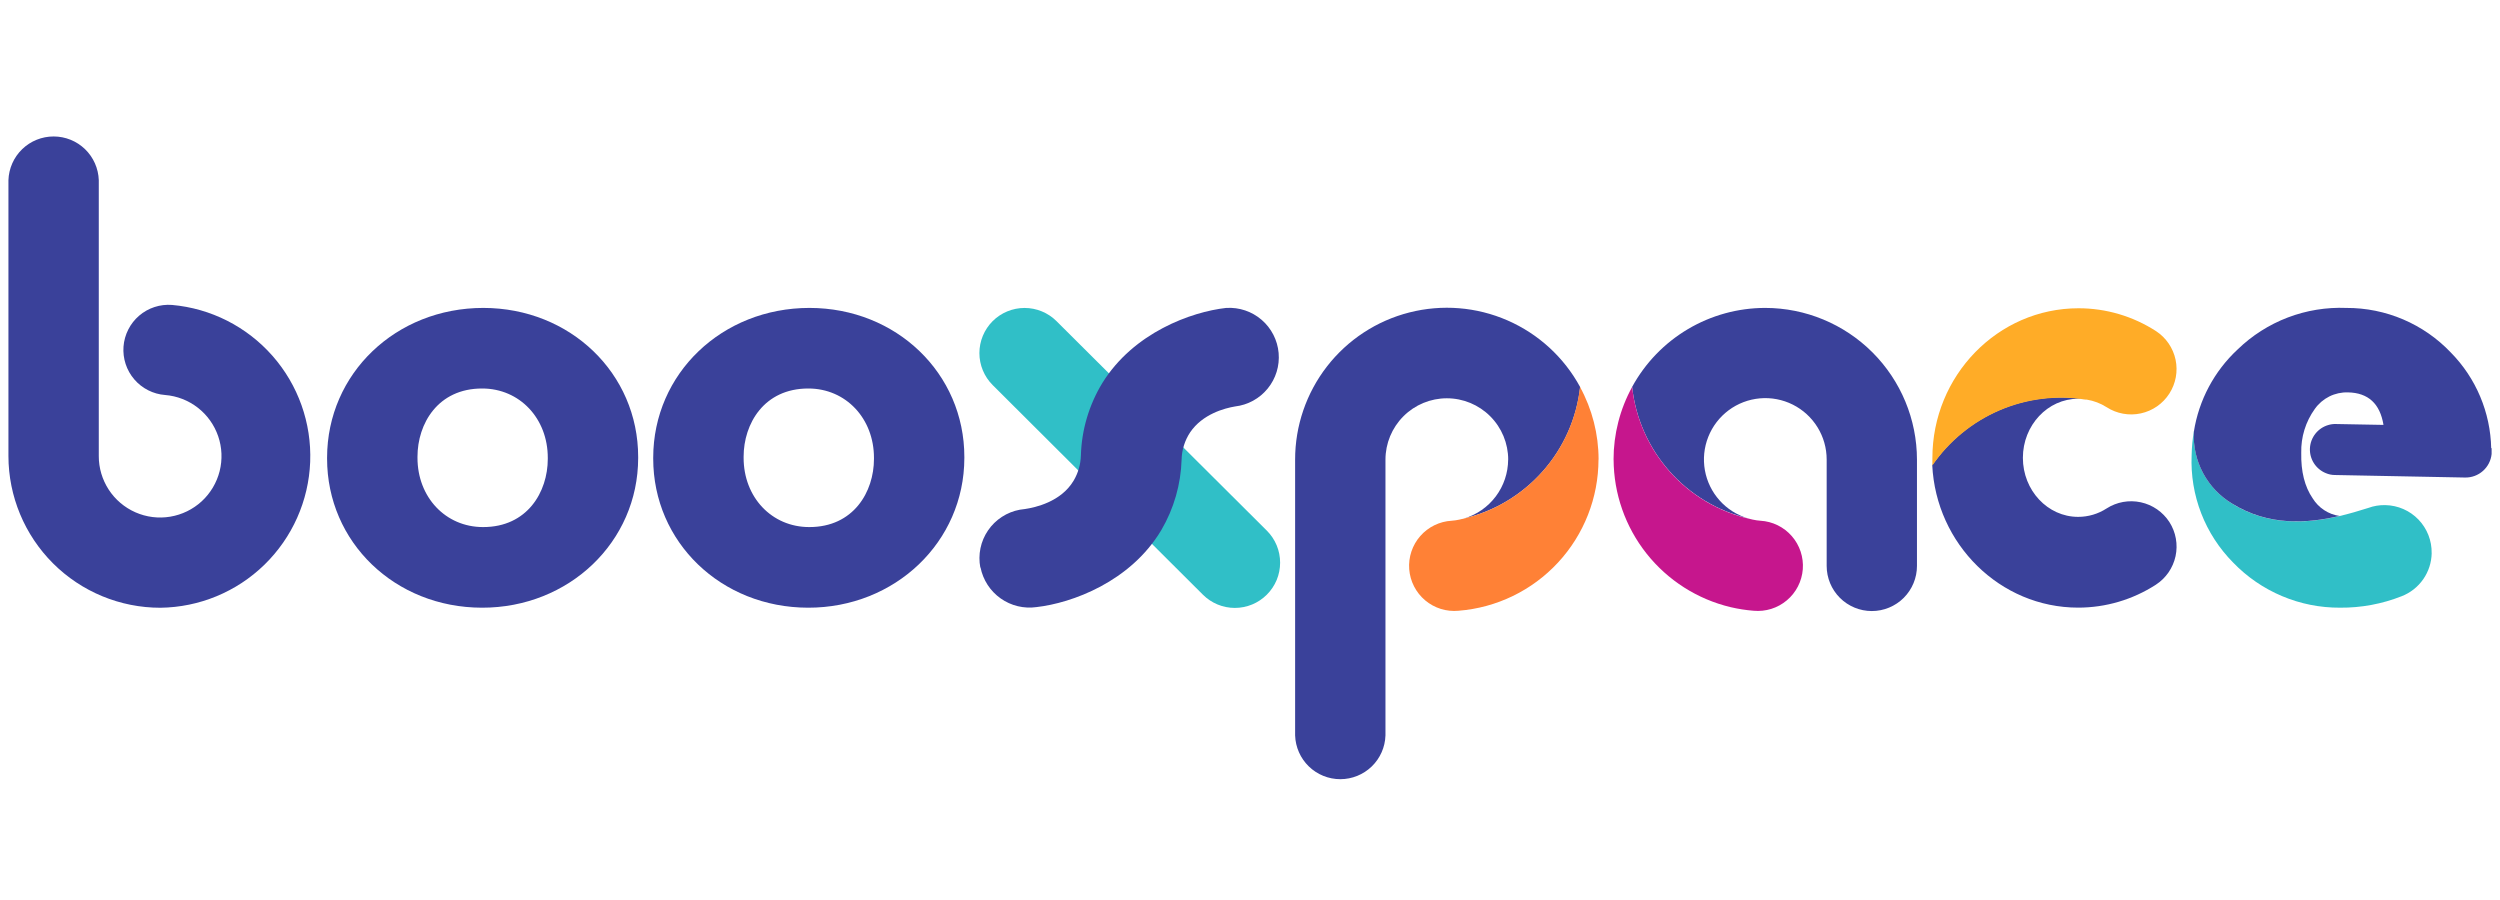
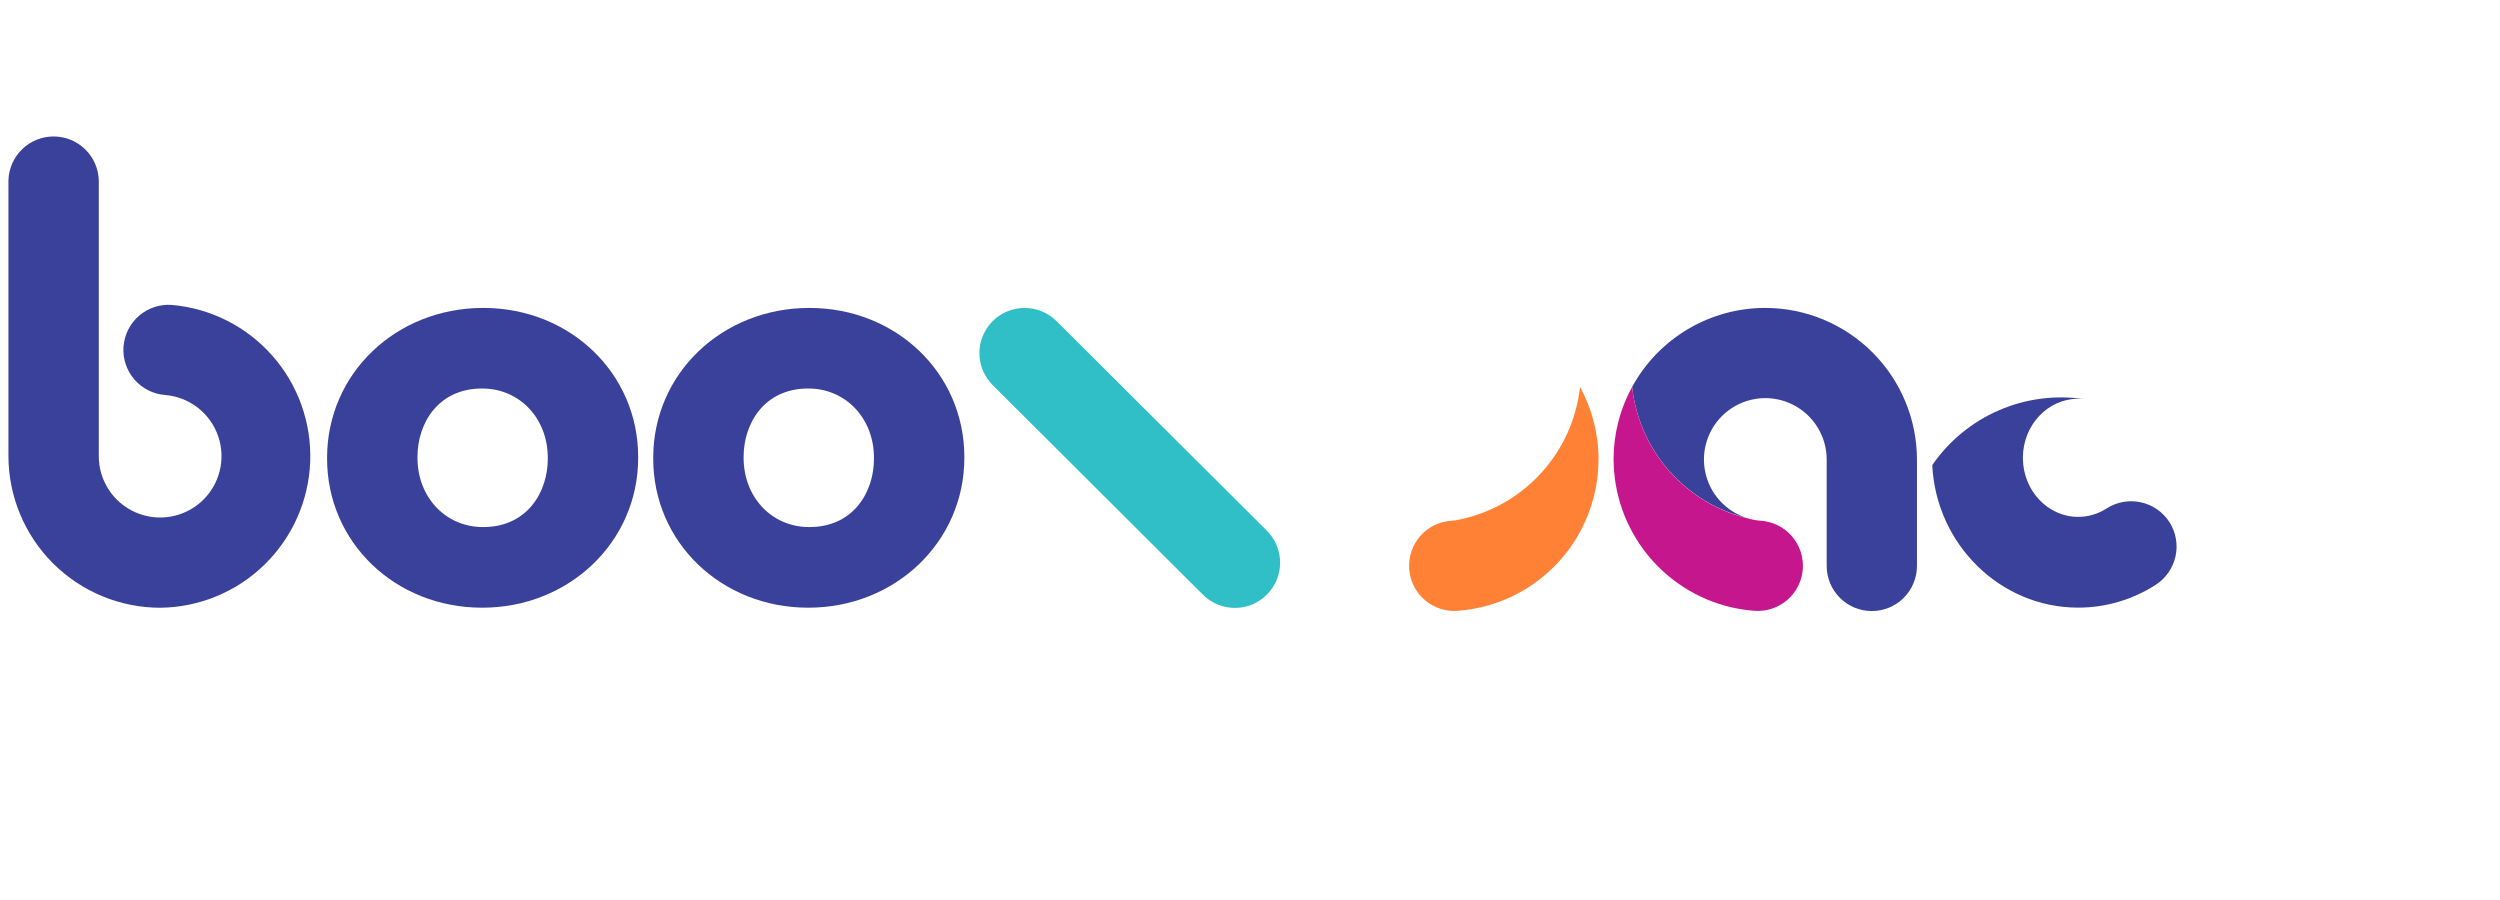
<svg xmlns="http://www.w3.org/2000/svg" width="150" height="54" viewBox="0 0 150 54" fill="none">
  <g clip-path="url(#clip0_935_1471)">
-     <path d="M145.901 33.188C145.891 33.75 145.714 34.296 145.392 34.757C145.071 35.217 144.619 35.572 144.095 35.775C142.919 36.239 141.664 36.472 140.4 36.461C139.204 36.467 138.019 36.23 136.917 35.764C135.815 35.299 134.819 34.615 133.989 33.754C133.154 32.911 132.501 31.905 132.072 30.798C131.643 29.691 131.448 28.508 131.498 27.322C131.507 26.826 131.553 26.331 131.637 25.842C131.581 26.712 131.766 27.58 132.17 28.352C132.575 29.125 133.184 29.771 133.931 30.22C136.821 32.01 139.937 31.16 142.094 30.477C142.424 30.355 142.774 30.298 143.125 30.307C143.876 30.322 144.59 30.635 145.11 31.176C145.63 31.718 145.914 32.444 145.899 33.194" fill="#30BFC7" />
-     <path d="M149.472 26.902C149.429 24.746 148.563 22.688 147.05 21.152C146.244 20.303 145.272 19.627 144.195 19.167C143.118 18.707 141.958 18.472 140.787 18.476C139.587 18.427 138.389 18.622 137.266 19.05C136.143 19.479 135.12 20.131 134.257 20.968C132.855 22.271 131.93 24.007 131.632 25.898C131.586 26.758 131.775 27.615 132.179 28.375C132.583 29.136 133.187 29.772 133.926 30.215C136.116 31.573 138.435 31.411 140.372 30.957C140.042 30.91 139.727 30.791 139.449 30.608C139.17 30.426 138.936 30.184 138.761 29.901C138.279 29.198 138.053 28.287 138.075 27.169C138.052 26.226 138.338 25.301 138.889 24.535C139.113 24.218 139.412 23.961 139.759 23.788C140.106 23.615 140.491 23.531 140.879 23.543C142.094 23.566 142.802 24.223 143.009 25.494L140.155 25.441C139.998 25.436 139.842 25.457 139.692 25.503C139.388 25.592 139.119 25.774 138.923 26.023C138.726 26.273 138.612 26.577 138.596 26.893C138.58 27.21 138.663 27.524 138.834 27.792C139.004 28.059 139.253 28.267 139.547 28.387C139.723 28.463 139.913 28.502 140.104 28.501L147.908 28.652C148.302 28.659 148.684 28.517 148.978 28.255C149.273 27.994 149.458 27.631 149.497 27.239C149.497 27.119 149.497 26.996 149.497 26.879" fill="#3A419A" />
    <path d="M48.569 18.475C43.321 18.475 39.202 22.41 39.193 27.454V27.516C39.193 32.532 43.265 36.454 48.483 36.462C53.7 36.471 57.853 32.524 57.861 27.482V27.421C57.861 22.404 53.786 18.48 48.569 18.475ZM52.438 27.535C52.438 29.506 51.217 31.63 48.552 31.624C46.303 31.624 44.614 29.832 44.617 27.463V27.402C44.617 25.428 45.838 23.307 48.502 23.31C50.748 23.31 52.44 25.105 52.438 27.474V27.535Z" fill="#3A419A" />
    <path d="M29.001 18.475C23.753 18.475 19.634 22.41 19.625 27.454V27.516C19.625 32.532 23.697 36.454 28.915 36.462C34.132 36.471 38.285 32.524 38.29 27.482V27.421C38.29 22.404 34.215 18.48 29.001 18.475ZM32.867 27.535C32.867 29.506 31.646 31.63 28.981 31.624C26.735 31.624 25.046 29.832 25.049 27.463V27.402C25.049 25.428 26.267 23.307 28.931 23.31C31.178 23.31 32.872 25.105 32.867 27.474V27.535Z" fill="#3A419A" />
    <path d="M9.62 36.465C7.205 36.465 4.888 35.506 3.179 33.799C1.471 32.092 0.509 29.777 0.506 27.362V10.812C0.529 10.109 0.824 9.441 1.33 8.951C1.836 8.461 2.512 8.188 3.217 8.188C3.921 8.188 4.597 8.461 5.103 8.951C5.609 9.441 5.904 10.109 5.927 10.812V27.362C5.925 28.078 6.133 28.778 6.523 29.378C6.914 29.978 7.471 30.451 8.126 30.739C8.781 31.028 9.506 31.119 10.212 31.001C10.918 30.884 11.575 30.563 12.102 30.079C12.628 29.594 13.002 28.966 13.178 28.272C13.353 27.578 13.323 26.848 13.09 26.172C12.857 25.495 12.432 24.9 11.867 24.461C11.301 24.022 10.62 23.758 9.907 23.7C9.552 23.673 9.206 23.576 8.889 23.415C8.571 23.254 8.288 23.033 8.057 22.762C7.825 22.492 7.649 22.179 7.538 21.841C7.427 21.503 7.384 21.146 7.411 20.791C7.438 20.437 7.535 20.091 7.696 19.773C7.856 19.456 8.078 19.173 8.348 18.941C8.618 18.709 8.931 18.533 9.27 18.422C9.608 18.312 9.964 18.269 10.319 18.296C12.646 18.502 14.803 19.595 16.347 21.348C17.89 23.1 18.7 25.379 18.611 27.713C18.521 30.046 17.537 32.256 15.864 33.885C14.191 35.514 11.955 36.438 9.62 36.465Z" fill="#3A419A" />
    <path d="M76.008 35.682C75.499 36.19 74.81 36.475 74.091 36.475C73.373 36.475 72.684 36.19 72.175 35.682L59.558 23.102C59.307 22.85 59.107 22.551 58.971 22.223C58.834 21.894 58.764 21.541 58.764 21.186C58.764 20.83 58.834 20.477 58.971 20.148C59.107 19.82 59.307 19.521 59.558 19.269C60.067 18.762 60.756 18.477 61.474 18.477C62.193 18.477 62.882 18.762 63.391 19.269L76.008 31.836C76.261 32.088 76.462 32.388 76.6 32.718C76.737 33.048 76.807 33.402 76.807 33.759C76.807 34.117 76.737 34.471 76.6 34.801C76.462 35.131 76.261 35.43 76.008 35.682Z" fill="#30BFC7" />
-     <path d="M58.82 34.053C58.746 33.67 58.749 33.275 58.828 32.893C58.907 32.51 59.062 32.148 59.282 31.825C59.502 31.502 59.784 31.227 60.111 31.014C60.438 30.8 60.805 30.654 61.189 30.583C61.292 30.564 61.396 30.55 61.501 30.541C62.103 30.452 63.655 30.115 64.413 28.847C64.688 28.386 64.839 27.862 64.854 27.325C64.898 25.79 65.342 24.292 66.141 22.98C68.014 19.953 71.481 18.71 73.566 18.476H73.58C74.352 18.429 75.112 18.685 75.698 19.19C76.284 19.694 76.65 20.408 76.718 21.178C76.786 21.949 76.55 22.715 76.061 23.314C75.573 23.914 74.869 24.299 74.101 24.388C73.471 24.494 72.15 24.845 71.409 25.94C71.087 26.426 70.909 26.993 70.896 27.576C70.851 29.066 70.433 30.521 69.678 31.807C67.827 34.911 64.307 36.185 62.195 36.425C61.436 36.534 60.664 36.348 60.039 35.905C59.413 35.462 58.981 34.797 58.831 34.045" fill="#3A419A" />
-     <path d="M90.489 27.579C90.485 28.374 90.226 29.147 89.749 29.782C89.272 30.419 88.603 30.884 87.841 31.11C89.674 30.673 91.326 29.681 92.573 28.269C93.821 26.858 94.601 25.095 94.809 23.223C93.842 21.443 92.31 20.037 90.454 19.226C88.599 18.415 86.526 18.247 84.563 18.747C82.601 19.246 80.861 20.386 79.619 21.986C78.378 23.586 77.705 25.554 77.707 27.579V44.126C77.73 44.83 78.026 45.497 78.531 45.987C79.037 46.477 79.714 46.751 80.418 46.751C81.122 46.751 81.799 46.477 82.305 45.987C82.81 45.497 83.106 44.83 83.128 44.126V27.579C83.128 26.603 83.516 25.666 84.207 24.976C84.897 24.285 85.834 23.897 86.81 23.897C87.787 23.897 88.723 24.285 89.413 24.976C90.104 25.666 90.492 26.603 90.492 27.579H90.489Z" fill="#3A419A" />
    <path d="M95.91 27.573C95.906 29.864 95.04 32.069 93.484 33.75C91.928 35.431 89.796 36.465 87.512 36.645C87.154 36.679 86.792 36.642 86.448 36.535C86.105 36.427 85.786 36.253 85.51 36.021C85.234 35.789 85.008 35.504 84.844 35.184C84.679 34.864 84.581 34.514 84.553 34.154C84.526 33.795 84.57 33.434 84.684 33.093C84.798 32.751 84.978 32.435 85.216 32.164C85.453 31.893 85.742 31.672 86.065 31.514C86.389 31.356 86.74 31.264 87.1 31.244C87.255 31.233 87.408 31.21 87.56 31.177L87.691 31.146C89.556 30.733 91.244 29.746 92.52 28.324C93.795 26.901 94.593 25.116 94.801 23.217C95.531 24.553 95.914 26.05 95.915 27.573" fill="#FF8136" />
    <path d="M105.915 18.475C104.281 18.475 102.678 18.915 101.272 19.749C99.867 20.583 98.712 21.779 97.928 23.213C98.133 25.083 98.911 26.844 100.154 28.255C101.398 29.667 103.047 30.66 104.876 31.1C104.22 30.907 103.632 30.535 103.176 30.026C102.72 29.517 102.415 28.891 102.294 28.218C102.174 27.545 102.243 26.852 102.494 26.217C102.745 25.581 103.168 25.028 103.715 24.619C104.263 24.21 104.913 23.962 105.594 23.901C106.274 23.841 106.958 23.972 107.569 24.278C108.18 24.585 108.693 25.055 109.052 25.637C109.411 26.218 109.6 26.888 109.6 27.572V33.954C109.6 34.672 109.885 35.361 110.393 35.87C110.901 36.377 111.59 36.663 112.309 36.663C113.027 36.663 113.716 36.377 114.225 35.87C114.733 35.361 115.018 34.672 115.018 33.954V27.577C115.015 25.164 114.055 22.85 112.349 21.144C110.642 19.438 108.329 18.478 105.915 18.475Z" fill="#3A419A" />
    <path d="M96.816 27.573C96.824 29.623 97.521 31.611 98.795 33.217C100.069 34.823 101.845 35.955 103.839 36.43C104.291 36.536 104.75 36.608 105.213 36.645C105.571 36.678 105.932 36.641 106.276 36.533C106.619 36.426 106.937 36.251 107.212 36.019C107.487 35.788 107.713 35.504 107.877 35.184C108.042 34.863 108.14 34.514 108.168 34.155C108.195 33.797 108.151 33.436 108.038 33.095C107.925 32.754 107.745 32.438 107.508 32.167C107.272 31.896 106.984 31.675 106.661 31.516C106.339 31.358 105.987 31.265 105.628 31.244C105.473 31.233 105.318 31.211 105.166 31.177L105.035 31.146C103.17 30.733 101.482 29.746 100.207 28.323C98.933 26.901 98.135 25.115 97.928 23.217C97.196 24.552 96.813 26.05 96.813 27.573" fill="#C6168D" />
    <path d="M130.163 31.322C129.77 30.715 129.153 30.289 128.447 30.137C127.741 29.984 127.003 30.117 126.395 30.508C125.887 30.837 125.295 31.012 124.689 31.012C122.861 31.012 121.373 29.424 121.373 27.47C121.373 25.516 122.861 23.925 124.689 23.925C124.812 23.925 124.935 23.933 125.057 23.947C123.318 23.687 121.541 23.92 119.929 24.62C118.316 25.321 116.932 26.459 115.935 27.907C116.164 32.645 120.001 36.458 124.692 36.458C126.344 36.458 127.961 35.98 129.349 35.084C129.955 34.692 130.38 34.076 130.533 33.371C130.685 32.666 130.552 31.929 130.163 31.322Z" fill="#3A419A" />
-     <path d="M130.16 23.616C129.967 23.917 129.716 24.177 129.422 24.381C129.128 24.585 128.796 24.729 128.446 24.804C128.097 24.88 127.735 24.886 127.383 24.821C127.031 24.757 126.695 24.624 126.395 24.43C126.035 24.2 125.632 24.047 125.21 23.978H125.141C123.391 23.702 121.599 23.927 119.971 24.626C118.344 25.325 116.947 26.471 115.943 27.93C115.943 27.785 115.943 27.635 115.943 27.487C115.943 22.532 119.873 18.496 124.709 18.496C126.361 18.495 127.978 18.972 129.366 19.87C129.965 20.264 130.385 20.878 130.534 21.58C130.682 22.281 130.548 23.013 130.16 23.616Z" fill="#FFAC27" />
  </g>
  <defs>
    <clipPath id="clip0_935_1471">
      <rect width="148.966" height="54" fill="white" transform="translate(0.517)" />
    </clipPath>
  </defs>
</svg>